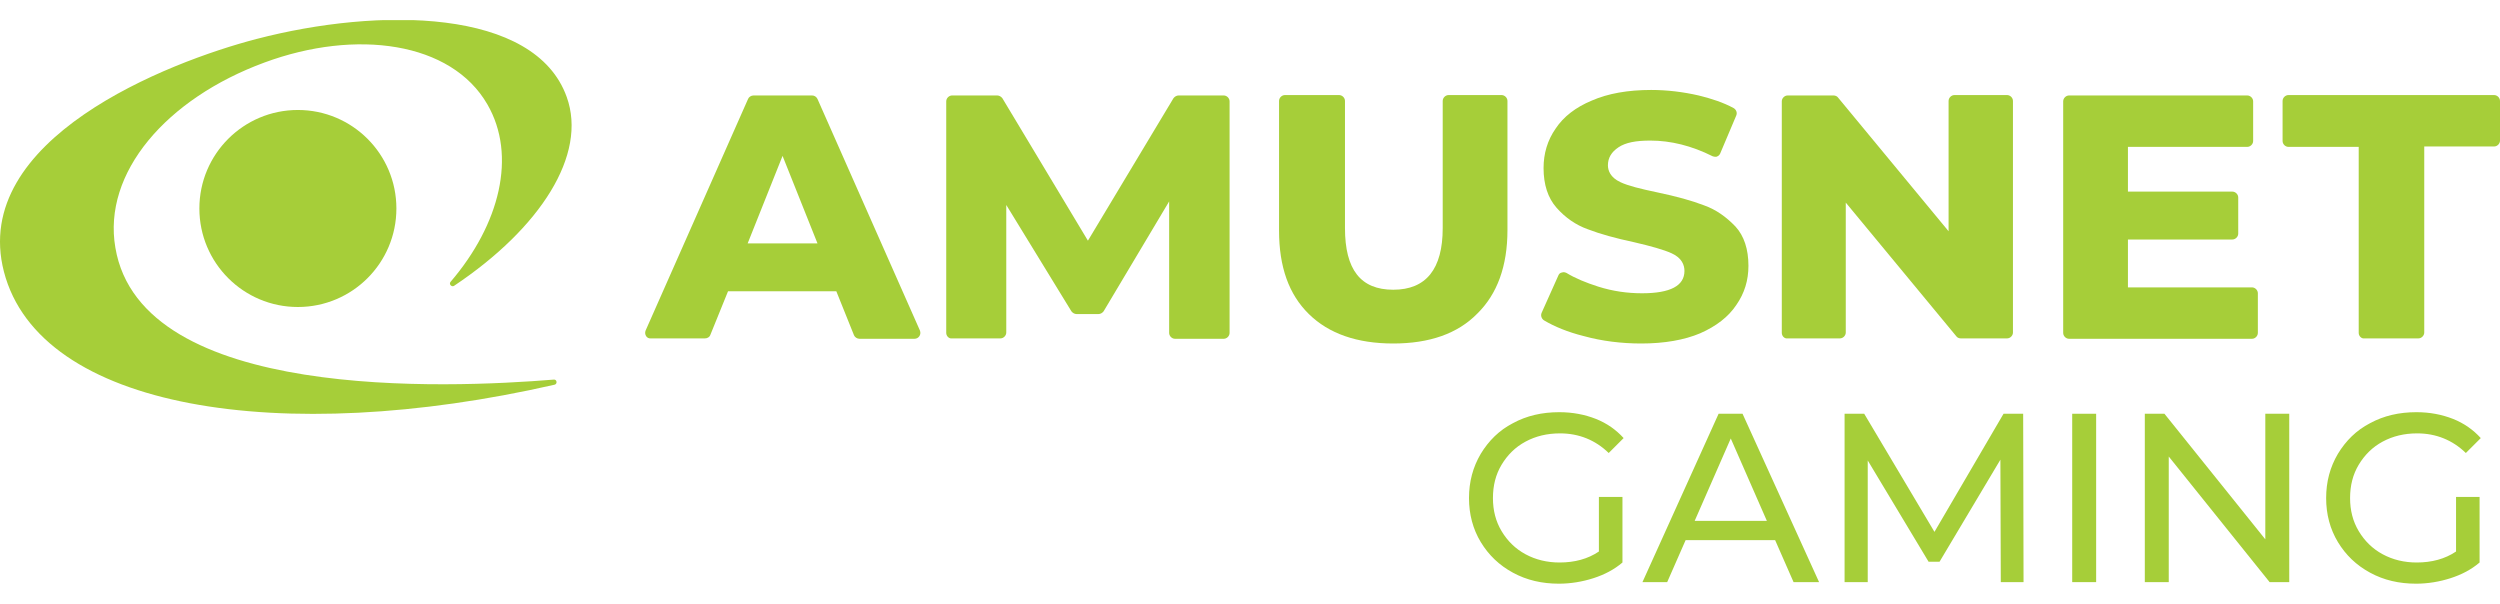
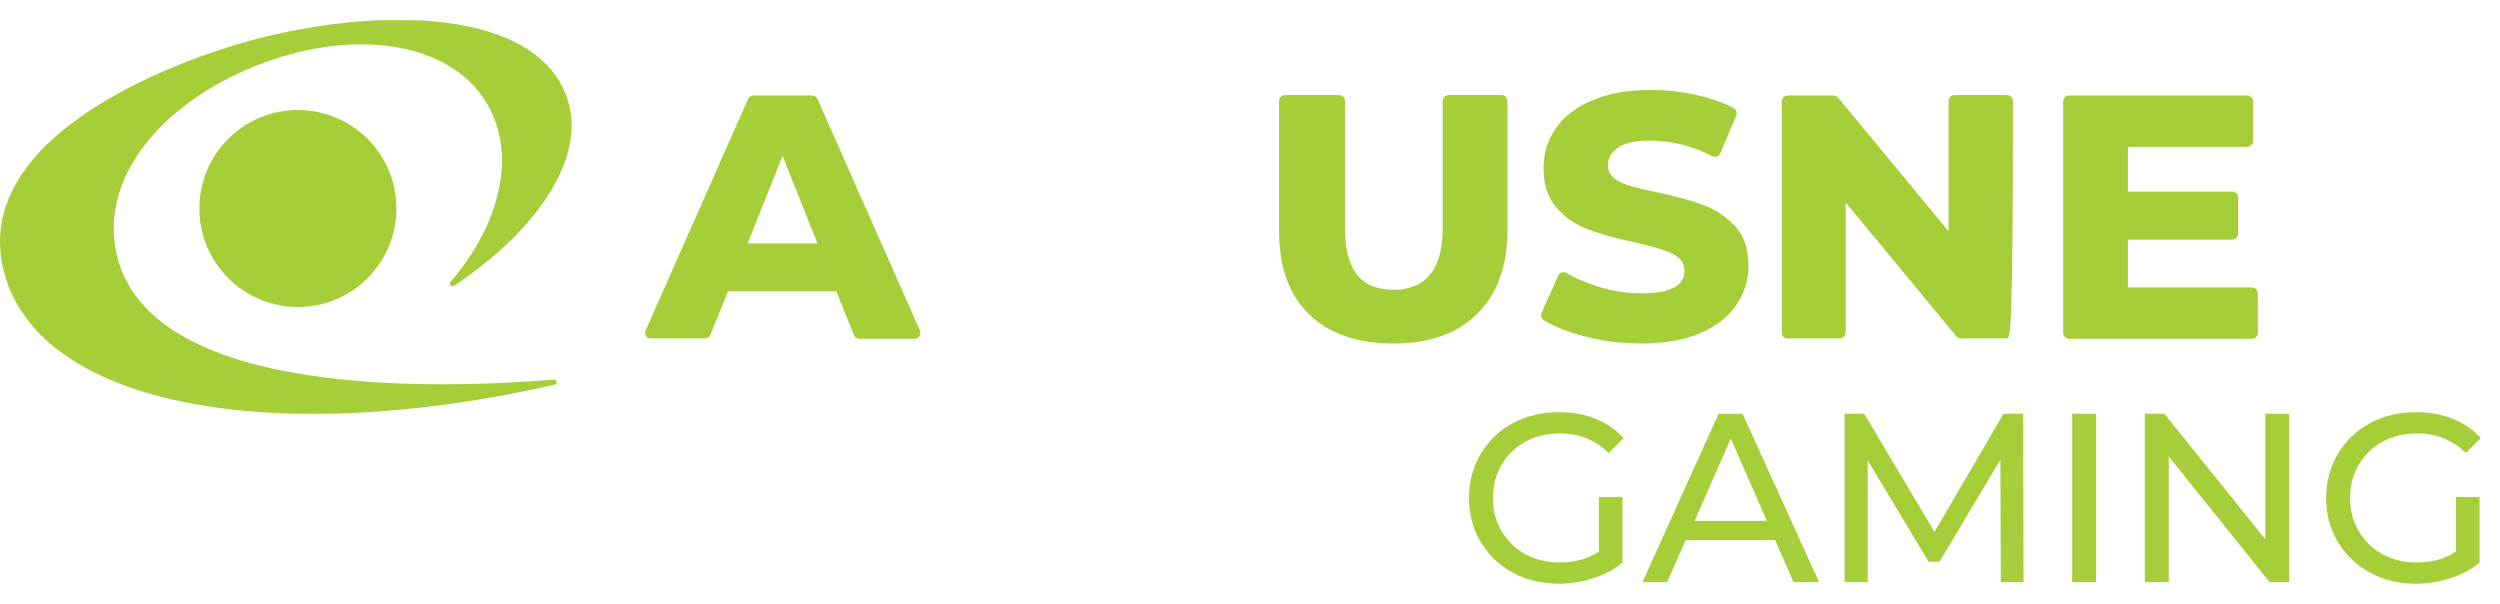
<svg xmlns="http://www.w3.org/2000/svg" width="120" height="29" viewBox="0 0 120 29" fill="none">
  <g id="Amusnet_Gaming_S2023 1" clip-path="url(#clip0_1735_3393)">
    <g id="Group">
      <g id="Group_2">
        <path id="Vector" d="M76.766 23.854H77.878V27C77.482 27.339 77.011 27.584 76.484 27.753C75.956 27.923 75.391 28.017 74.826 28.017C74.016 28.017 73.281 27.848 72.622 27.489C71.962 27.132 71.454 26.642 71.077 26.02C70.7 25.398 70.512 24.683 70.512 23.91C70.512 23.119 70.7 22.422 71.077 21.782C71.454 21.16 71.962 20.651 72.622 20.312C73.281 19.954 74.016 19.785 74.845 19.785C75.485 19.785 76.069 19.898 76.597 20.105C77.124 20.312 77.576 20.632 77.934 21.028L77.218 21.744C76.578 21.122 75.787 20.802 74.882 20.802C74.261 20.802 73.714 20.934 73.225 21.198C72.735 21.461 72.358 21.838 72.075 22.309C71.793 22.78 71.661 23.307 71.661 23.91C71.661 24.494 71.793 25.022 72.075 25.493C72.358 25.964 72.735 26.34 73.225 26.604C73.714 26.868 74.261 27 74.863 27C75.579 27 76.22 26.83 76.747 26.472V23.854H76.766Z" fill="#A6CE39" />
        <path id="Vector_2" d="M85.206 25.926H80.91L80.025 27.942H78.838L82.493 19.86H83.642L87.316 27.942H86.091L85.206 25.926ZM84.81 25.003L83.077 21.047L81.344 25.003H84.81Z" fill="#A6CE39" />
        <path id="Vector_3" d="M96.038 27.942L96.019 22.064L93.099 26.962H92.571L89.651 22.102V27.942H88.54V19.86H89.482L92.854 25.53L96.17 19.86H97.112L97.13 27.942H96.038Z" fill="#A6CE39" />
        <path id="Vector_4" d="M99.466 19.86H100.615V27.942H99.466V19.86Z" fill="#A6CE39" />
        <path id="Vector_5" d="M109.884 19.86V27.942H108.942L104.1 21.913V27.942H102.951V19.86H103.893L108.735 25.888V19.86H109.884Z" fill="#A6CE39" />
        <path id="Vector_6" d="M117.909 23.854H119.02V27C118.625 27.339 118.154 27.584 117.626 27.753C117.099 27.923 116.534 28.017 115.969 28.017C115.159 28.017 114.424 27.848 113.765 27.489C113.105 27.132 112.597 26.642 112.22 26.02C111.843 25.398 111.655 24.683 111.655 23.91C111.655 23.119 111.843 22.422 112.22 21.782C112.597 21.16 113.105 20.651 113.765 20.312C114.424 19.954 115.159 19.785 115.987 19.785C116.628 19.785 117.212 19.898 117.739 20.105C118.267 20.312 118.719 20.632 119.077 21.028L118.361 21.744C117.721 21.122 116.929 20.802 116.025 20.802C115.403 20.802 114.857 20.934 114.367 21.198C113.878 21.461 113.501 21.838 113.218 22.309C112.936 22.78 112.804 23.307 112.804 23.91C112.804 24.494 112.936 25.022 113.218 25.493C113.501 25.964 113.878 26.34 114.367 26.604C114.857 26.868 115.403 27 116.006 27C116.722 27 117.363 26.83 117.89 26.472V23.854H117.909Z" fill="#A6CE39" />
      </g>
      <g id="Group_3">
        <g id="Group_4">
-           <path id="Vector_7" d="M85.526 15.979V4.864C85.526 4.714 85.658 4.582 85.808 4.582H88.013C88.088 4.582 88.182 4.62 88.22 4.676L93.532 11.1V4.846C93.532 4.695 93.664 4.563 93.815 4.563H96.339C96.49 4.563 96.622 4.695 96.622 4.846V15.96C96.622 16.111 96.49 16.243 96.339 16.243H94.116C94.041 16.243 93.947 16.205 93.909 16.148L88.597 9.725V15.96C88.597 16.111 88.465 16.243 88.314 16.243H85.79C85.658 16.262 85.526 16.13 85.526 15.979Z" fill="#A6CE39" />
+           <path id="Vector_7" d="M85.526 15.979V4.864C85.526 4.714 85.658 4.582 85.808 4.582H88.013C88.088 4.582 88.182 4.62 88.22 4.676L93.532 11.1V4.846C93.532 4.695 93.664 4.563 93.815 4.563H96.339C96.49 4.563 96.622 4.695 96.622 4.846C96.622 16.111 96.49 16.243 96.339 16.243H94.116C94.041 16.243 93.947 16.205 93.909 16.148L88.597 9.725V15.96C88.597 16.111 88.465 16.243 88.314 16.243H85.79C85.658 16.262 85.526 16.13 85.526 15.979Z" fill="#A6CE39" />
        </g>
        <g id="Group_5">
          <path id="Vector_8" d="M99.033 15.979V4.865C99.033 4.714 99.165 4.582 99.316 4.582H107.868C108.019 4.582 108.151 4.714 108.151 4.865V6.767C108.151 6.918 108.019 7.05 107.868 7.05H102.141V9.197H107.152C107.303 9.197 107.435 9.329 107.435 9.48V11.213C107.435 11.364 107.303 11.496 107.152 11.496H102.141V13.794H108.094C108.245 13.794 108.377 13.926 108.377 14.076V15.979C108.377 16.13 108.245 16.262 108.094 16.262H99.316C99.165 16.262 99.033 16.13 99.033 15.979Z" fill="#A6CE39" />
        </g>
        <g id="Group_6">
-           <path id="Vector_9" d="M113.218 15.979V7.05H109.846C109.695 7.05 109.564 6.918 109.564 6.767V4.846C109.564 4.695 109.695 4.563 109.846 4.563H119.717C119.868 4.563 120 4.695 120 4.846V6.748C120 6.899 119.868 7.031 119.717 7.031H116.364V15.96C116.364 16.111 116.232 16.243 116.082 16.243H113.482C113.35 16.262 113.218 16.13 113.218 15.979Z" fill="#A6CE39" />
-         </g>
+           </g>
        <g id="Group_7">
          <g id="Group_8">
            <path id="Vector_10" d="M14.298 14.736C16.91 14.736 19.027 12.619 19.027 10.007C19.027 7.396 16.91 5.279 14.298 5.279C11.687 5.279 9.57 7.396 9.57 10.007C9.57 12.619 11.687 14.736 14.298 14.736Z" fill="#A6CE39" />
          </g>
          <path id="Vector_11" fill-rule="evenodd" clip-rule="evenodd" d="M21.796 13.719C21.683 13.794 21.532 13.643 21.626 13.53C24 10.761 24.81 7.464 23.397 5.015C21.664 2.001 17.086 1.379 12.697 3C7.987 4.733 4.917 8.293 5.538 11.891C6.782 19.276 21.476 18.635 26.581 18.221C26.732 18.202 26.769 18.428 26.619 18.466C13.488 21.461 1.903 19.653 0.188 13.04C-1.451 6.692 8.044 2.981 12.32 1.869C18.179 0.343 25.677 0.381 27.203 4.657C28.201 7.427 25.94 10.949 21.796 13.719Z" fill="#A6CE39" />
        </g>
        <g id="Group_9">
          <path id="Vector_12" d="M30.989 15.866L35.906 4.752C35.943 4.657 36.056 4.582 36.169 4.582H38.976C39.089 4.582 39.184 4.639 39.24 4.752L44.157 15.866C44.232 16.055 44.1 16.262 43.893 16.262H41.256C41.143 16.262 41.03 16.186 40.992 16.092L40.144 13.982H34.945L34.097 16.073C34.06 16.186 33.947 16.243 33.834 16.243H31.234C31.046 16.262 30.914 16.055 30.989 15.866ZM39.24 11.684L37.563 7.483L35.887 11.684H39.24Z" fill="#A6CE39" />
        </g>
        <g id="Group_10">
-           <path id="Vector_13" d="M45.419 15.979V4.865C45.419 4.714 45.551 4.582 45.702 4.582H47.868C47.962 4.582 48.056 4.639 48.113 4.714L52.22 11.552L56.327 4.714C56.383 4.639 56.477 4.582 56.571 4.582H58.738C58.889 4.582 59.02 4.714 59.02 4.865V15.979C59.02 16.13 58.889 16.262 58.738 16.262H56.402C56.251 16.262 56.119 16.13 56.119 15.979V9.668L52.973 14.943C52.917 15.018 52.823 15.075 52.728 15.075H51.673C51.579 15.075 51.485 15.018 51.428 14.943L48.301 9.838V15.96C48.301 16.111 48.169 16.243 48.019 16.243H45.683C45.551 16.262 45.419 16.13 45.419 15.979Z" fill="#A6CE39" />
-         </g>
+           </g>
        <g id="Group_11">
          <path id="Vector_14" d="M66.876 16.488C65.143 16.488 63.786 16.017 62.826 15.075C61.865 14.133 61.394 12.814 61.394 11.062V4.846C61.394 4.695 61.526 4.563 61.677 4.563H64.276C64.427 4.563 64.559 4.695 64.559 4.846V10.949C64.559 12.946 65.312 13.907 66.876 13.907C68.458 13.907 69.25 12.908 69.25 10.949V4.846C69.25 4.695 69.382 4.563 69.532 4.563H72.075C72.226 4.563 72.358 4.695 72.358 4.846V11.043C72.358 12.777 71.868 14.114 70.907 15.056C69.966 16.017 68.609 16.488 66.876 16.488Z" fill="#A6CE39" />
        </g>
        <g id="Group_12">
          <path id="Vector_15" d="M78.782 16.488C77.84 16.488 76.898 16.375 76.013 16.13C75.259 15.942 74.618 15.678 74.11 15.376C73.997 15.301 73.94 15.15 73.997 15.018L74.807 13.21C74.826 13.172 74.863 13.097 74.976 13.078C75.09 13.04 75.165 13.097 75.184 13.097C75.617 13.361 76.126 13.568 76.71 13.756C77.425 13.982 78.122 14.077 78.819 14.077C80.176 14.077 80.854 13.719 80.854 13.003C80.854 12.739 80.741 12.381 80.232 12.155C79.856 11.986 79.253 11.816 78.443 11.628C77.557 11.439 76.804 11.232 76.22 11.006C75.636 10.799 75.127 10.441 74.713 9.97C74.298 9.499 74.091 8.858 74.091 8.067C74.091 7.37 74.279 6.73 74.675 6.165C75.052 5.599 75.636 5.147 76.408 4.827C77.18 4.488 78.141 4.318 79.253 4.318C80.025 4.318 80.797 4.413 81.532 4.582C82.154 4.733 82.719 4.921 83.209 5.185C83.341 5.26 83.397 5.411 83.341 5.543L82.568 7.37C82.549 7.408 82.512 7.483 82.399 7.521C82.305 7.54 82.229 7.502 82.21 7.502C81.193 6.993 80.195 6.748 79.215 6.748C78.518 6.748 78.028 6.843 77.689 7.069C77.35 7.295 77.18 7.577 77.18 7.935C77.18 8.18 77.293 8.519 77.783 8.745C78.141 8.915 78.744 9.066 79.554 9.235C80.458 9.424 81.212 9.631 81.796 9.857C82.38 10.064 82.87 10.422 83.303 10.874C83.717 11.326 83.925 11.967 83.925 12.758C83.925 13.455 83.736 14.077 83.341 14.642C82.964 15.207 82.38 15.659 81.608 15.998C80.854 16.318 79.893 16.488 78.782 16.488Z" fill="#A6CE39" />
        </g>
      </g>
    </g>
  </g>
  <defs>
    <clipPath id="clip0_1735_3393">
      <rect width="120" height="27.071" fill="white" transform="translate(0 0.965)" />
    </clipPath>
  </defs>
</svg>